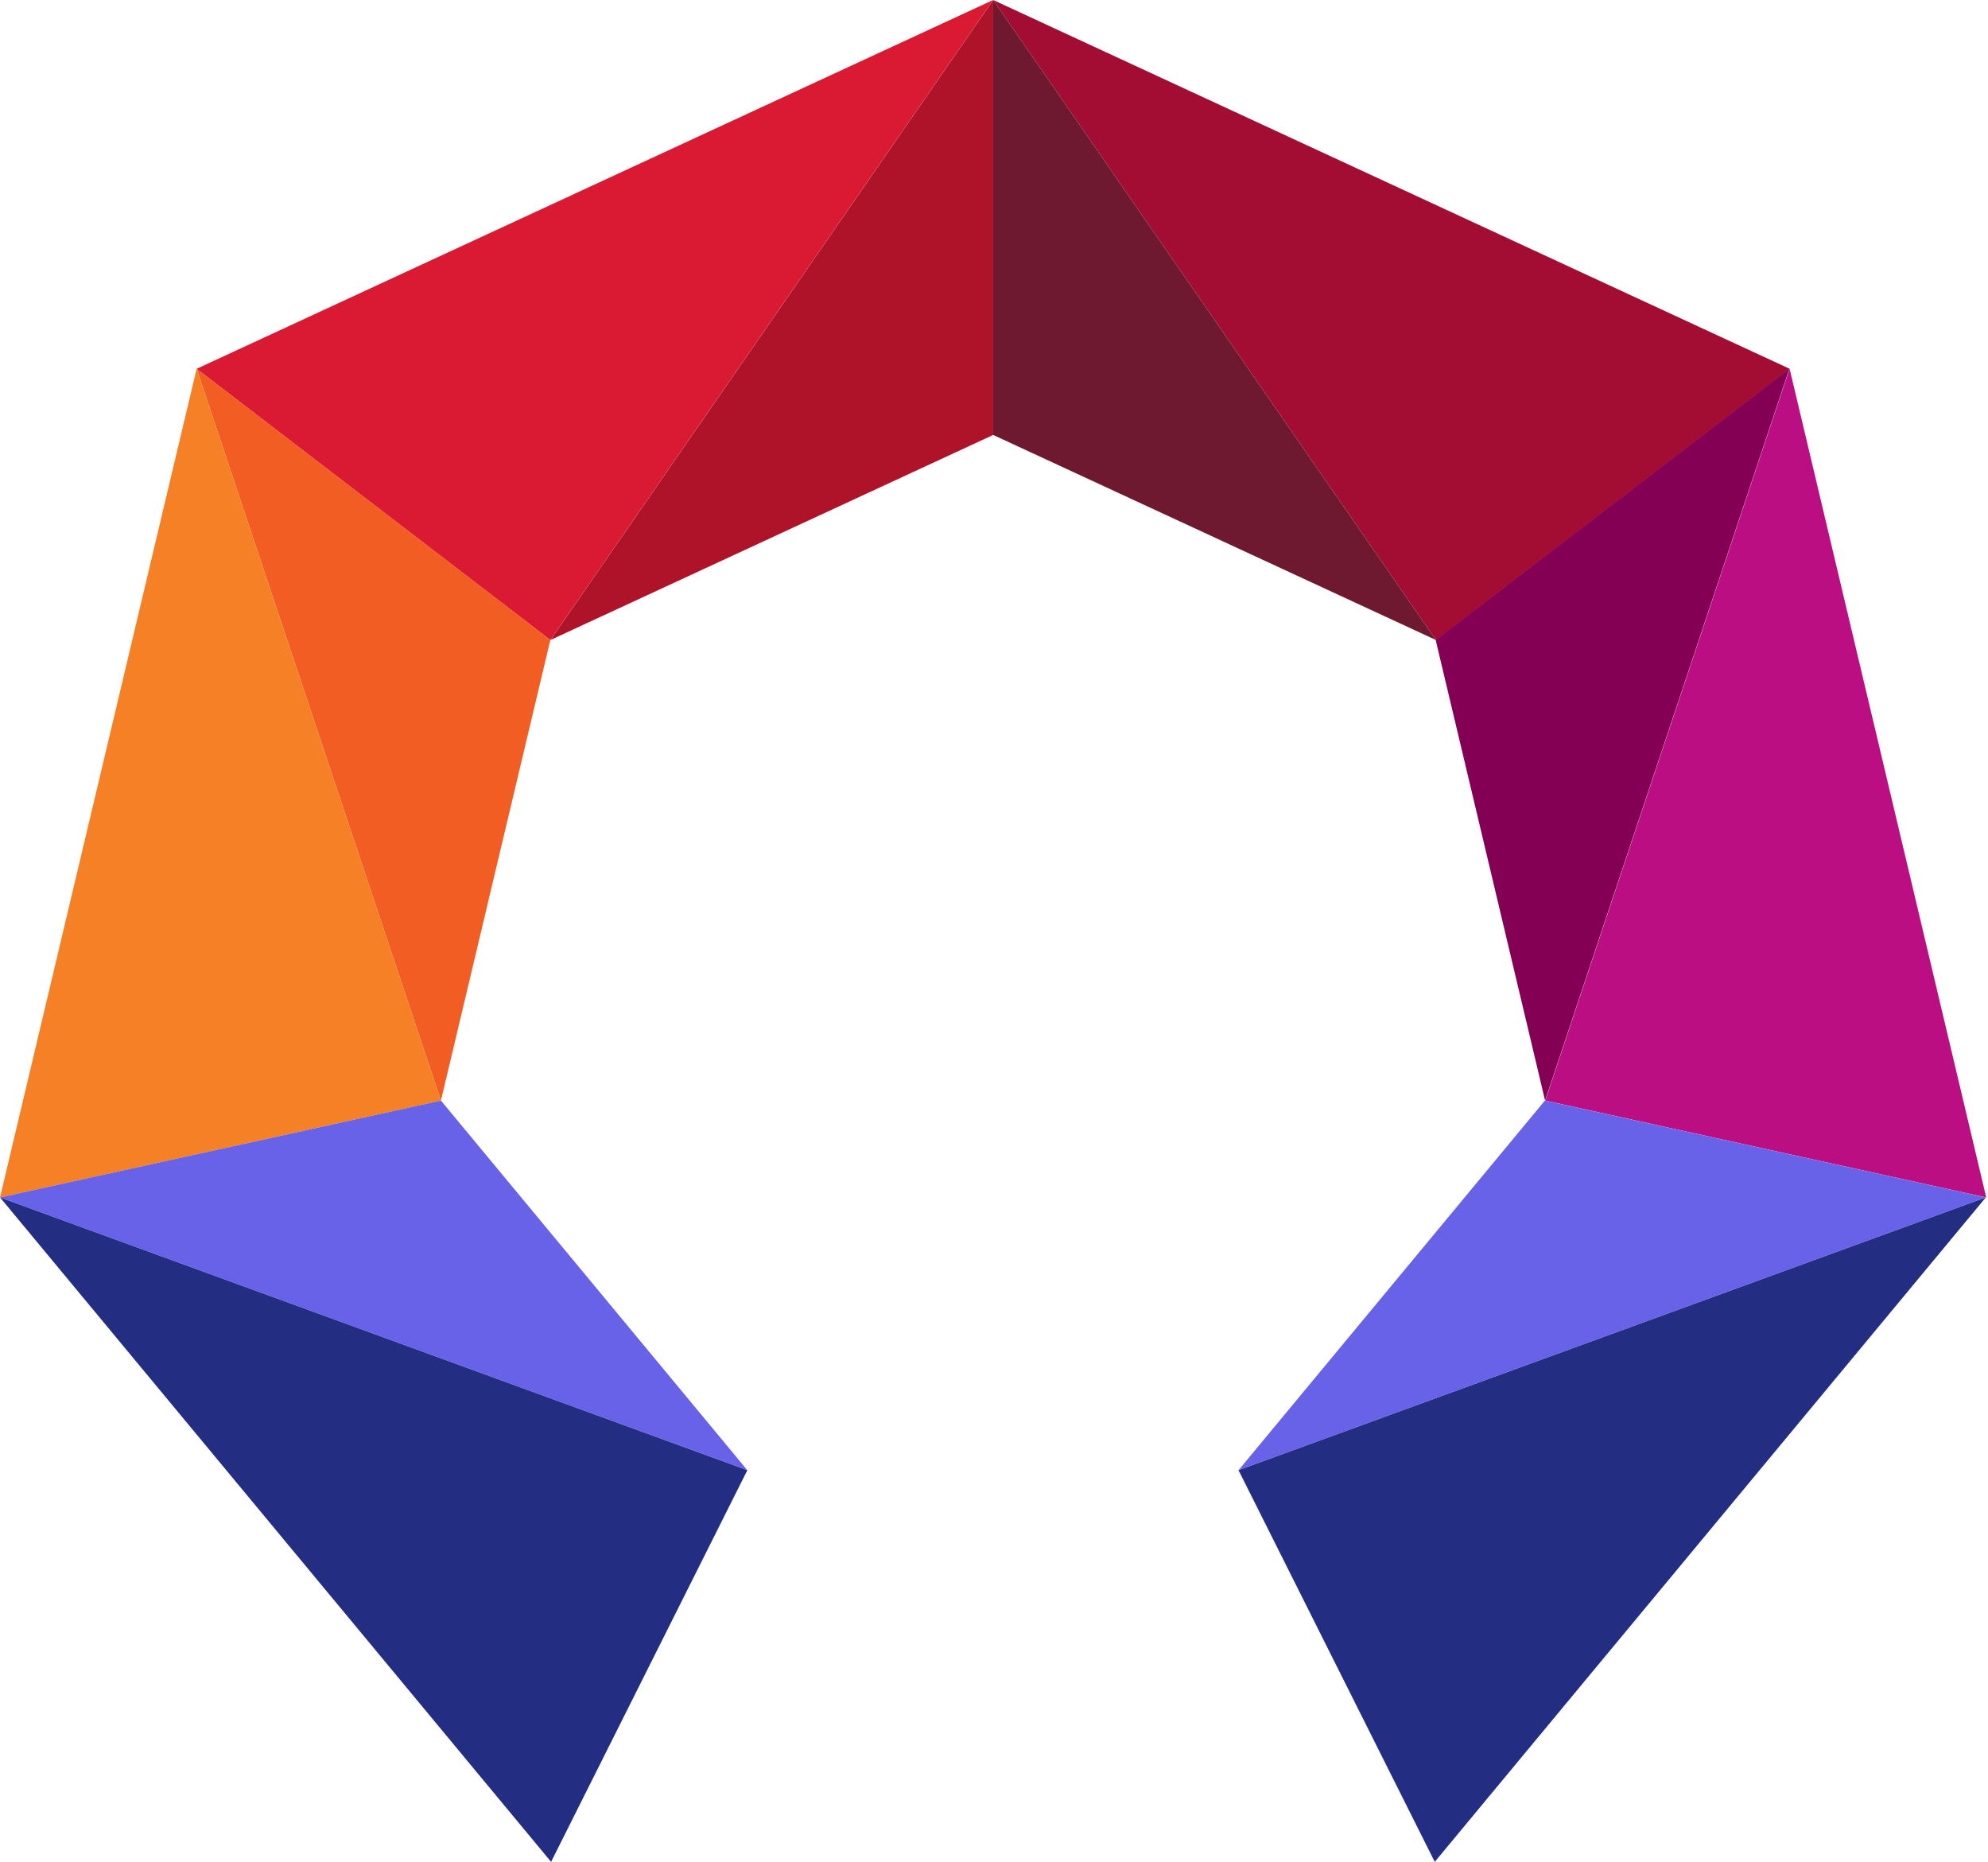
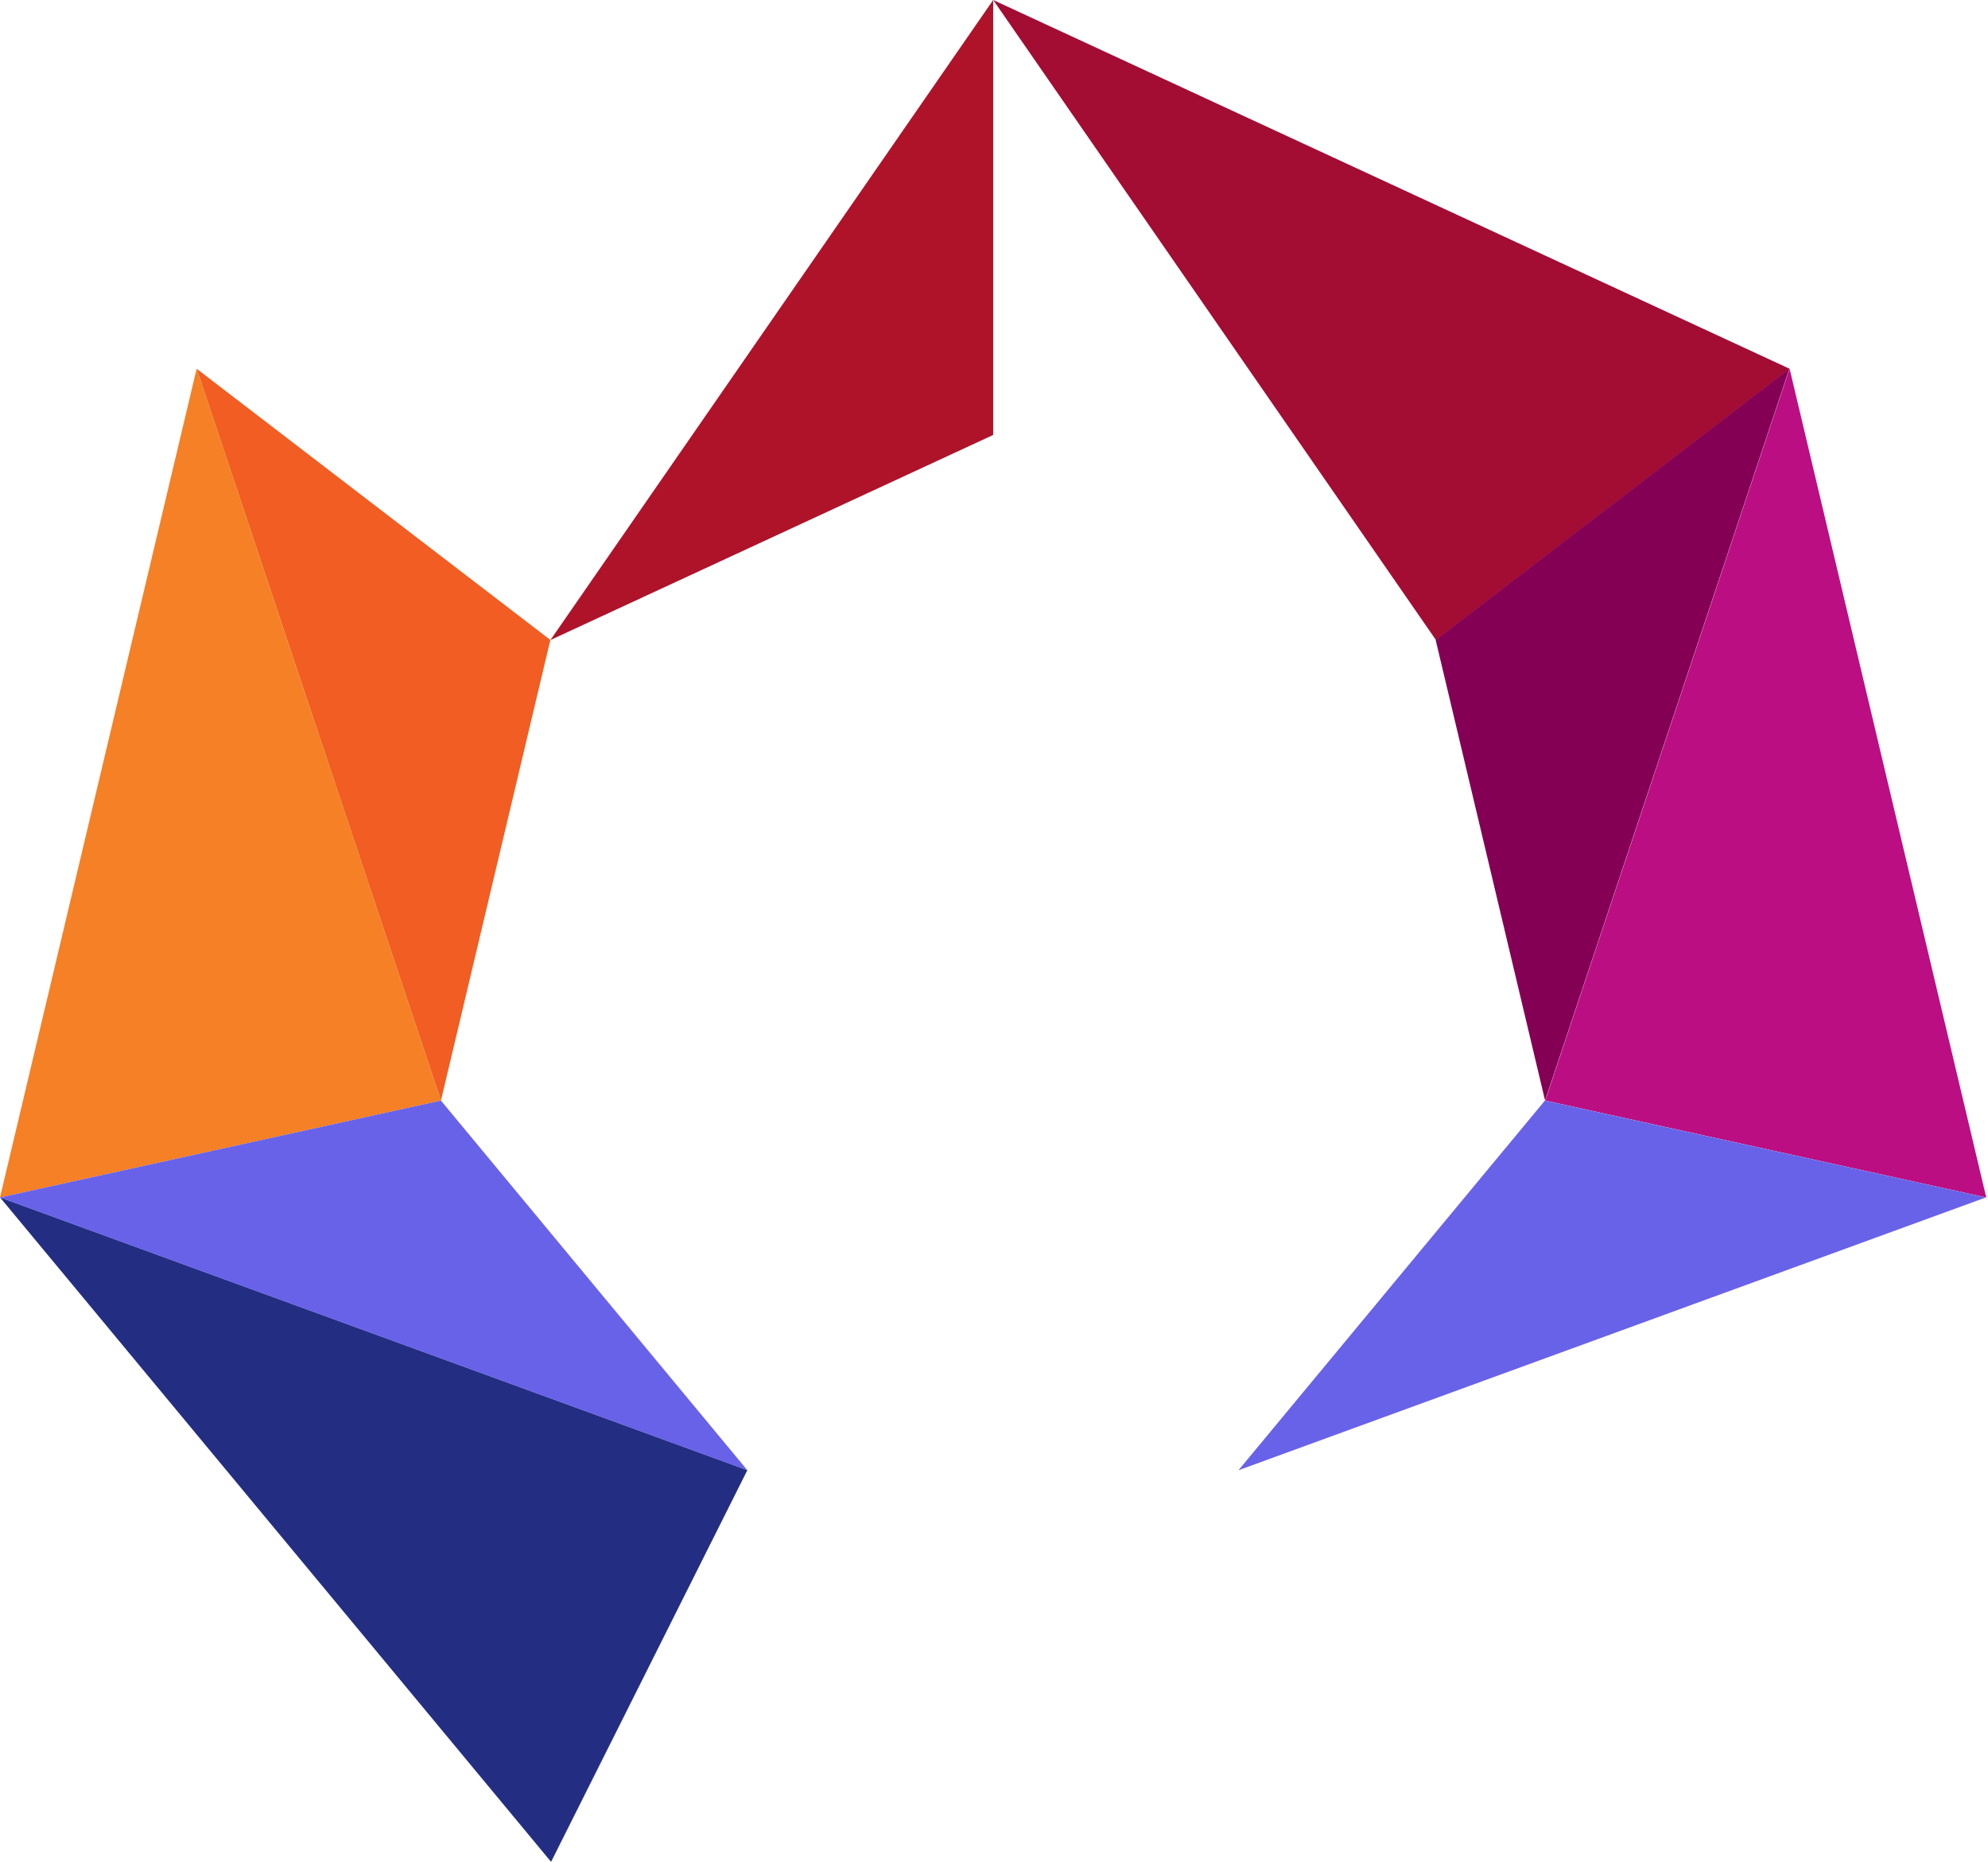
<svg xmlns="http://www.w3.org/2000/svg" width="267" height="250" viewBox="0 0 267 250" fill="none">
-   <path d="M133.379 0L26.408 49.52L73.916 85.938L133.379 0Z" fill="#DA1A32" />
  <path d="M133.39 58.403V0L73.927 85.938L133.39 58.403Z" fill="#AE132A" />
  <path d="M133.392 0L240.363 49.52L192.855 85.938L133.392 0Z" fill="#A30C33" />
-   <path d="M133.392 58.403V0L192.855 85.938L133.392 58.403Z" fill="#6F1931" />
+   <path d="M133.392 58.403V0L133.392 58.403Z" fill="#6F1931" />
  <path d="M73.916 85.927L26.408 49.51L59.22 147.781L73.916 85.927Z" fill="#F15D22" />
  <path d="M26.409 49.51L0 160.79L59.221 147.781L26.409 49.51Z" fill="#F58025" />
  <path d="M192.818 85.927L240.326 49.51L207.514 147.781L192.818 85.927Z" fill="#840055" />
  <path d="M240.355 49.51L266.765 160.79L207.544 147.781L240.355 49.51Z" fill="#BB0E82" />
  <path d="M74.014 250L100.375 197.403L0 160.776L74.014 250Z" fill="#232E83" />
  <path d="M0 160.788L100.375 197.415L59.221 147.779L0 160.788Z" fill="#6862E8" />
-   <path d="M192.696 250L166.335 197.403L266.71 160.776L192.696 250Z" fill="#232E83" />
  <path d="M266.71 160.788L166.335 197.415L207.489 147.779L266.71 160.788Z" fill="#6862E8" />
</svg>